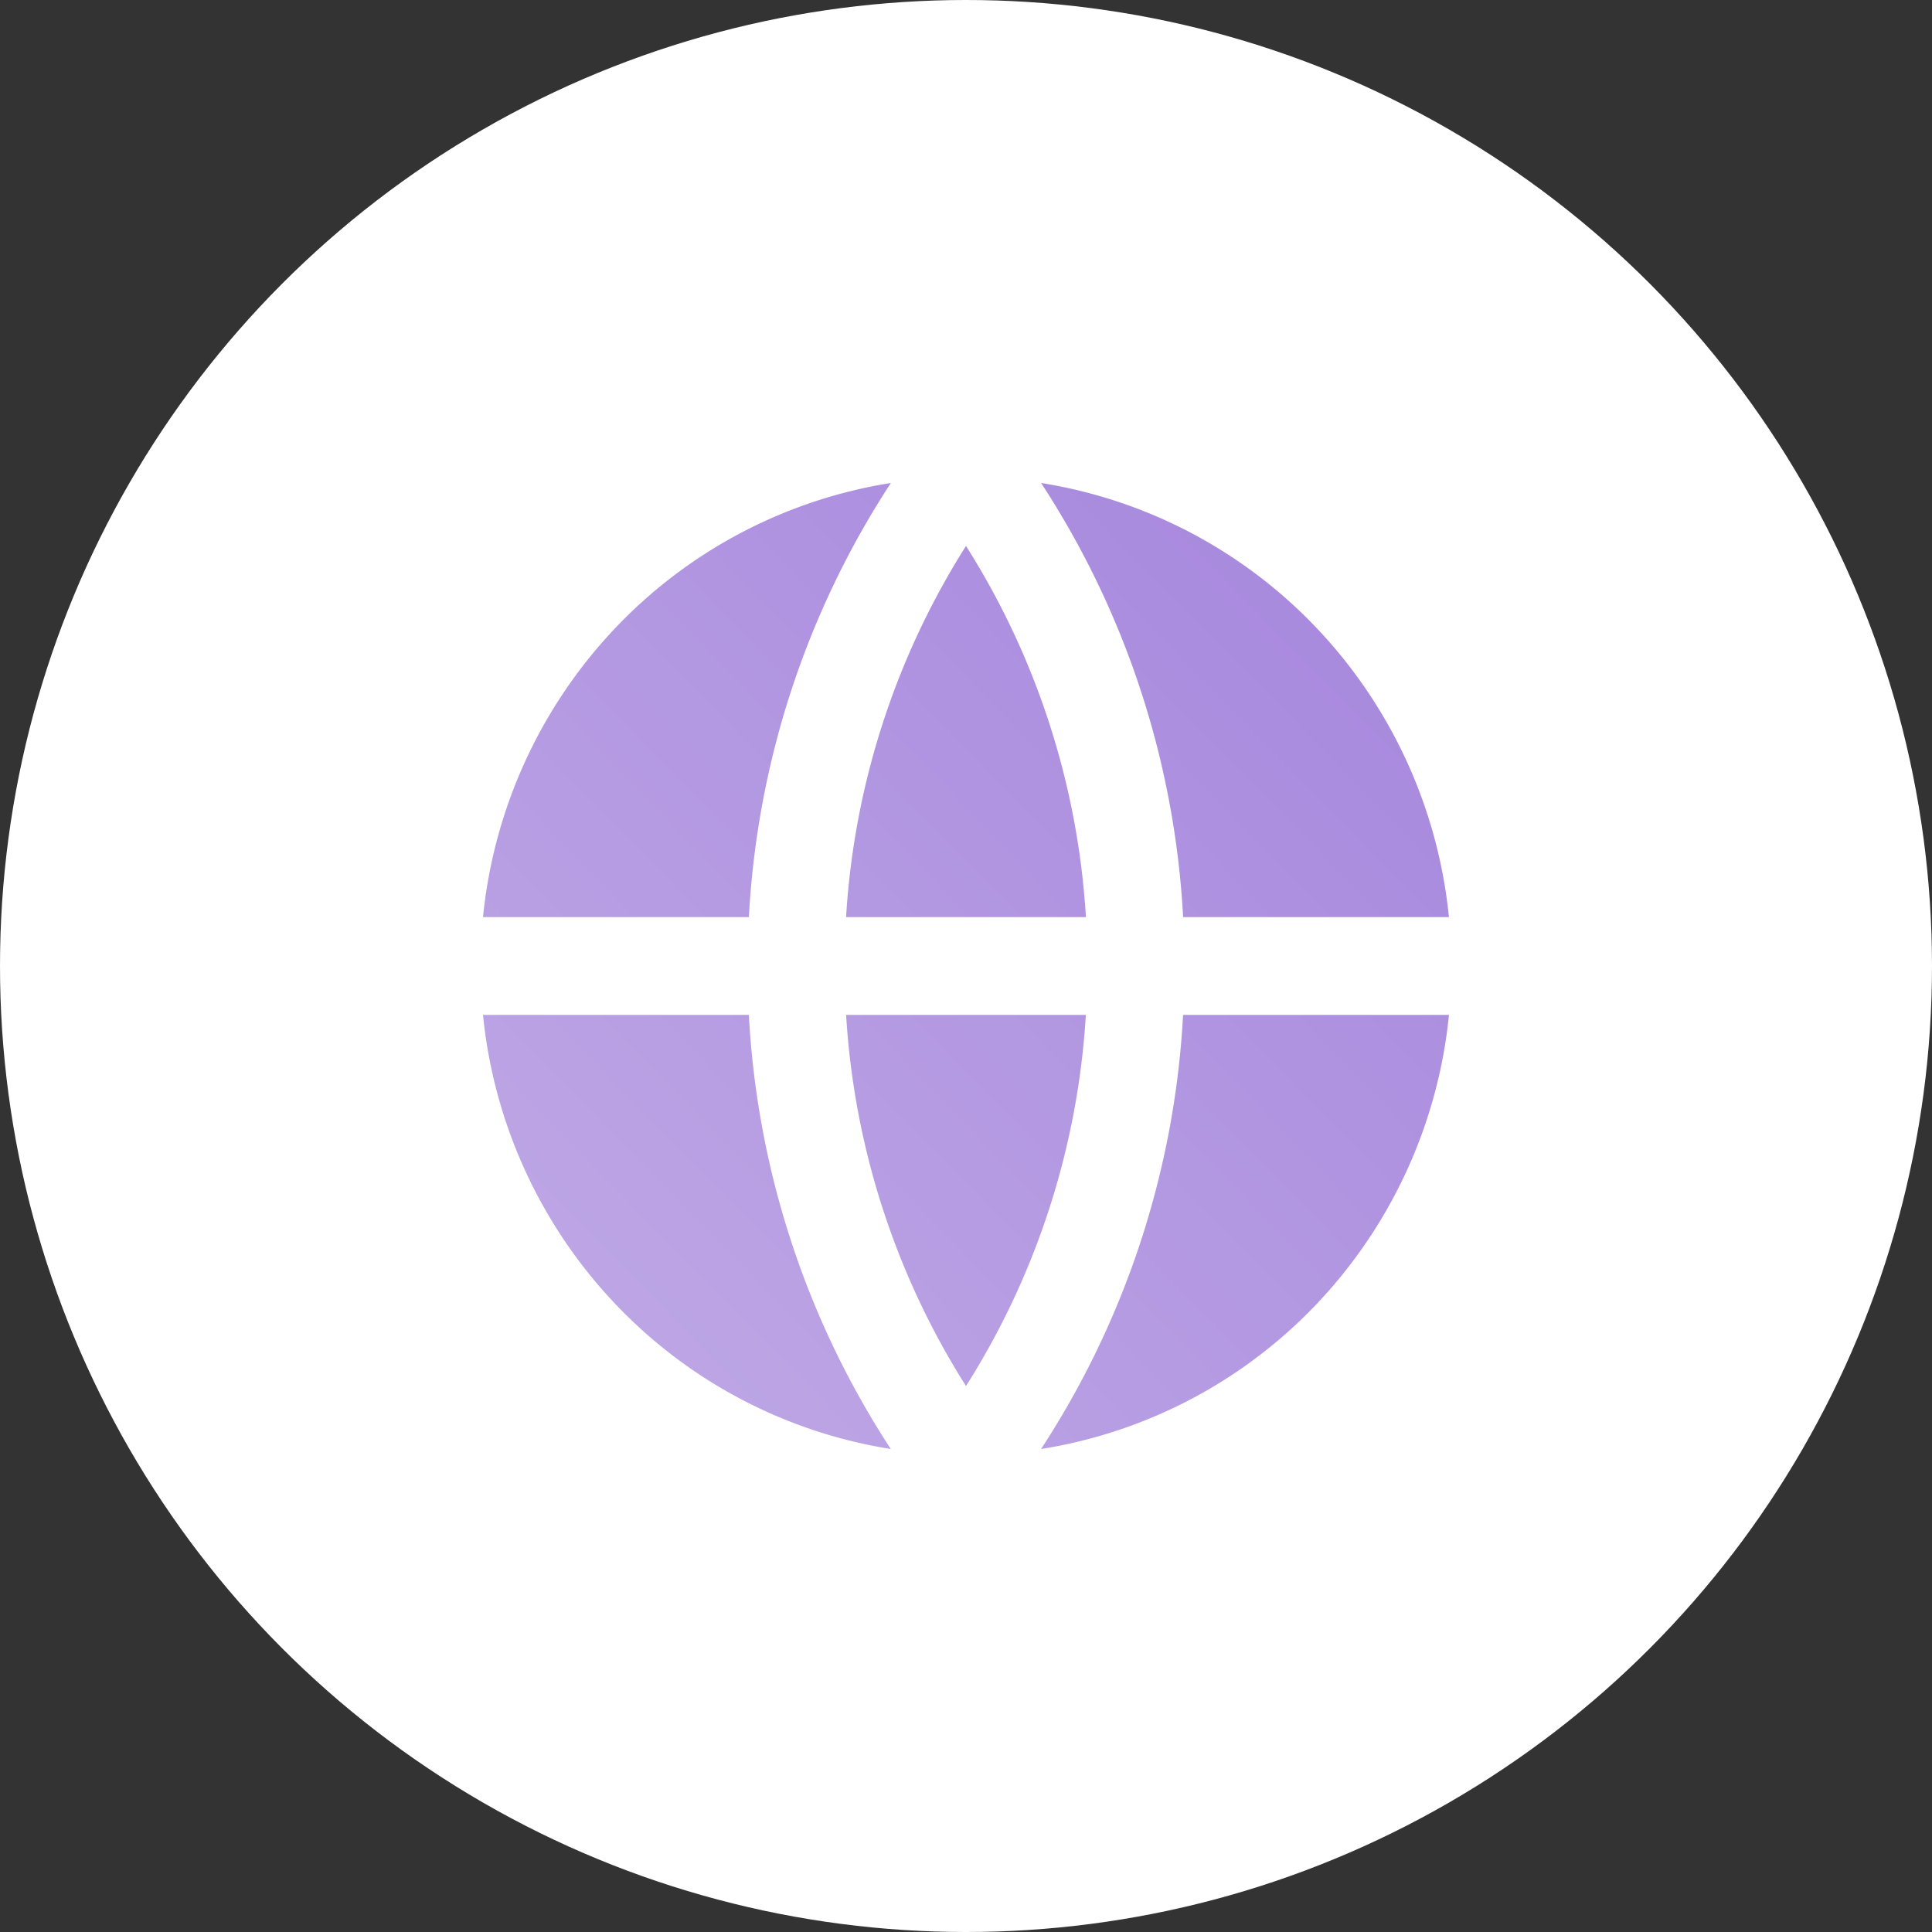
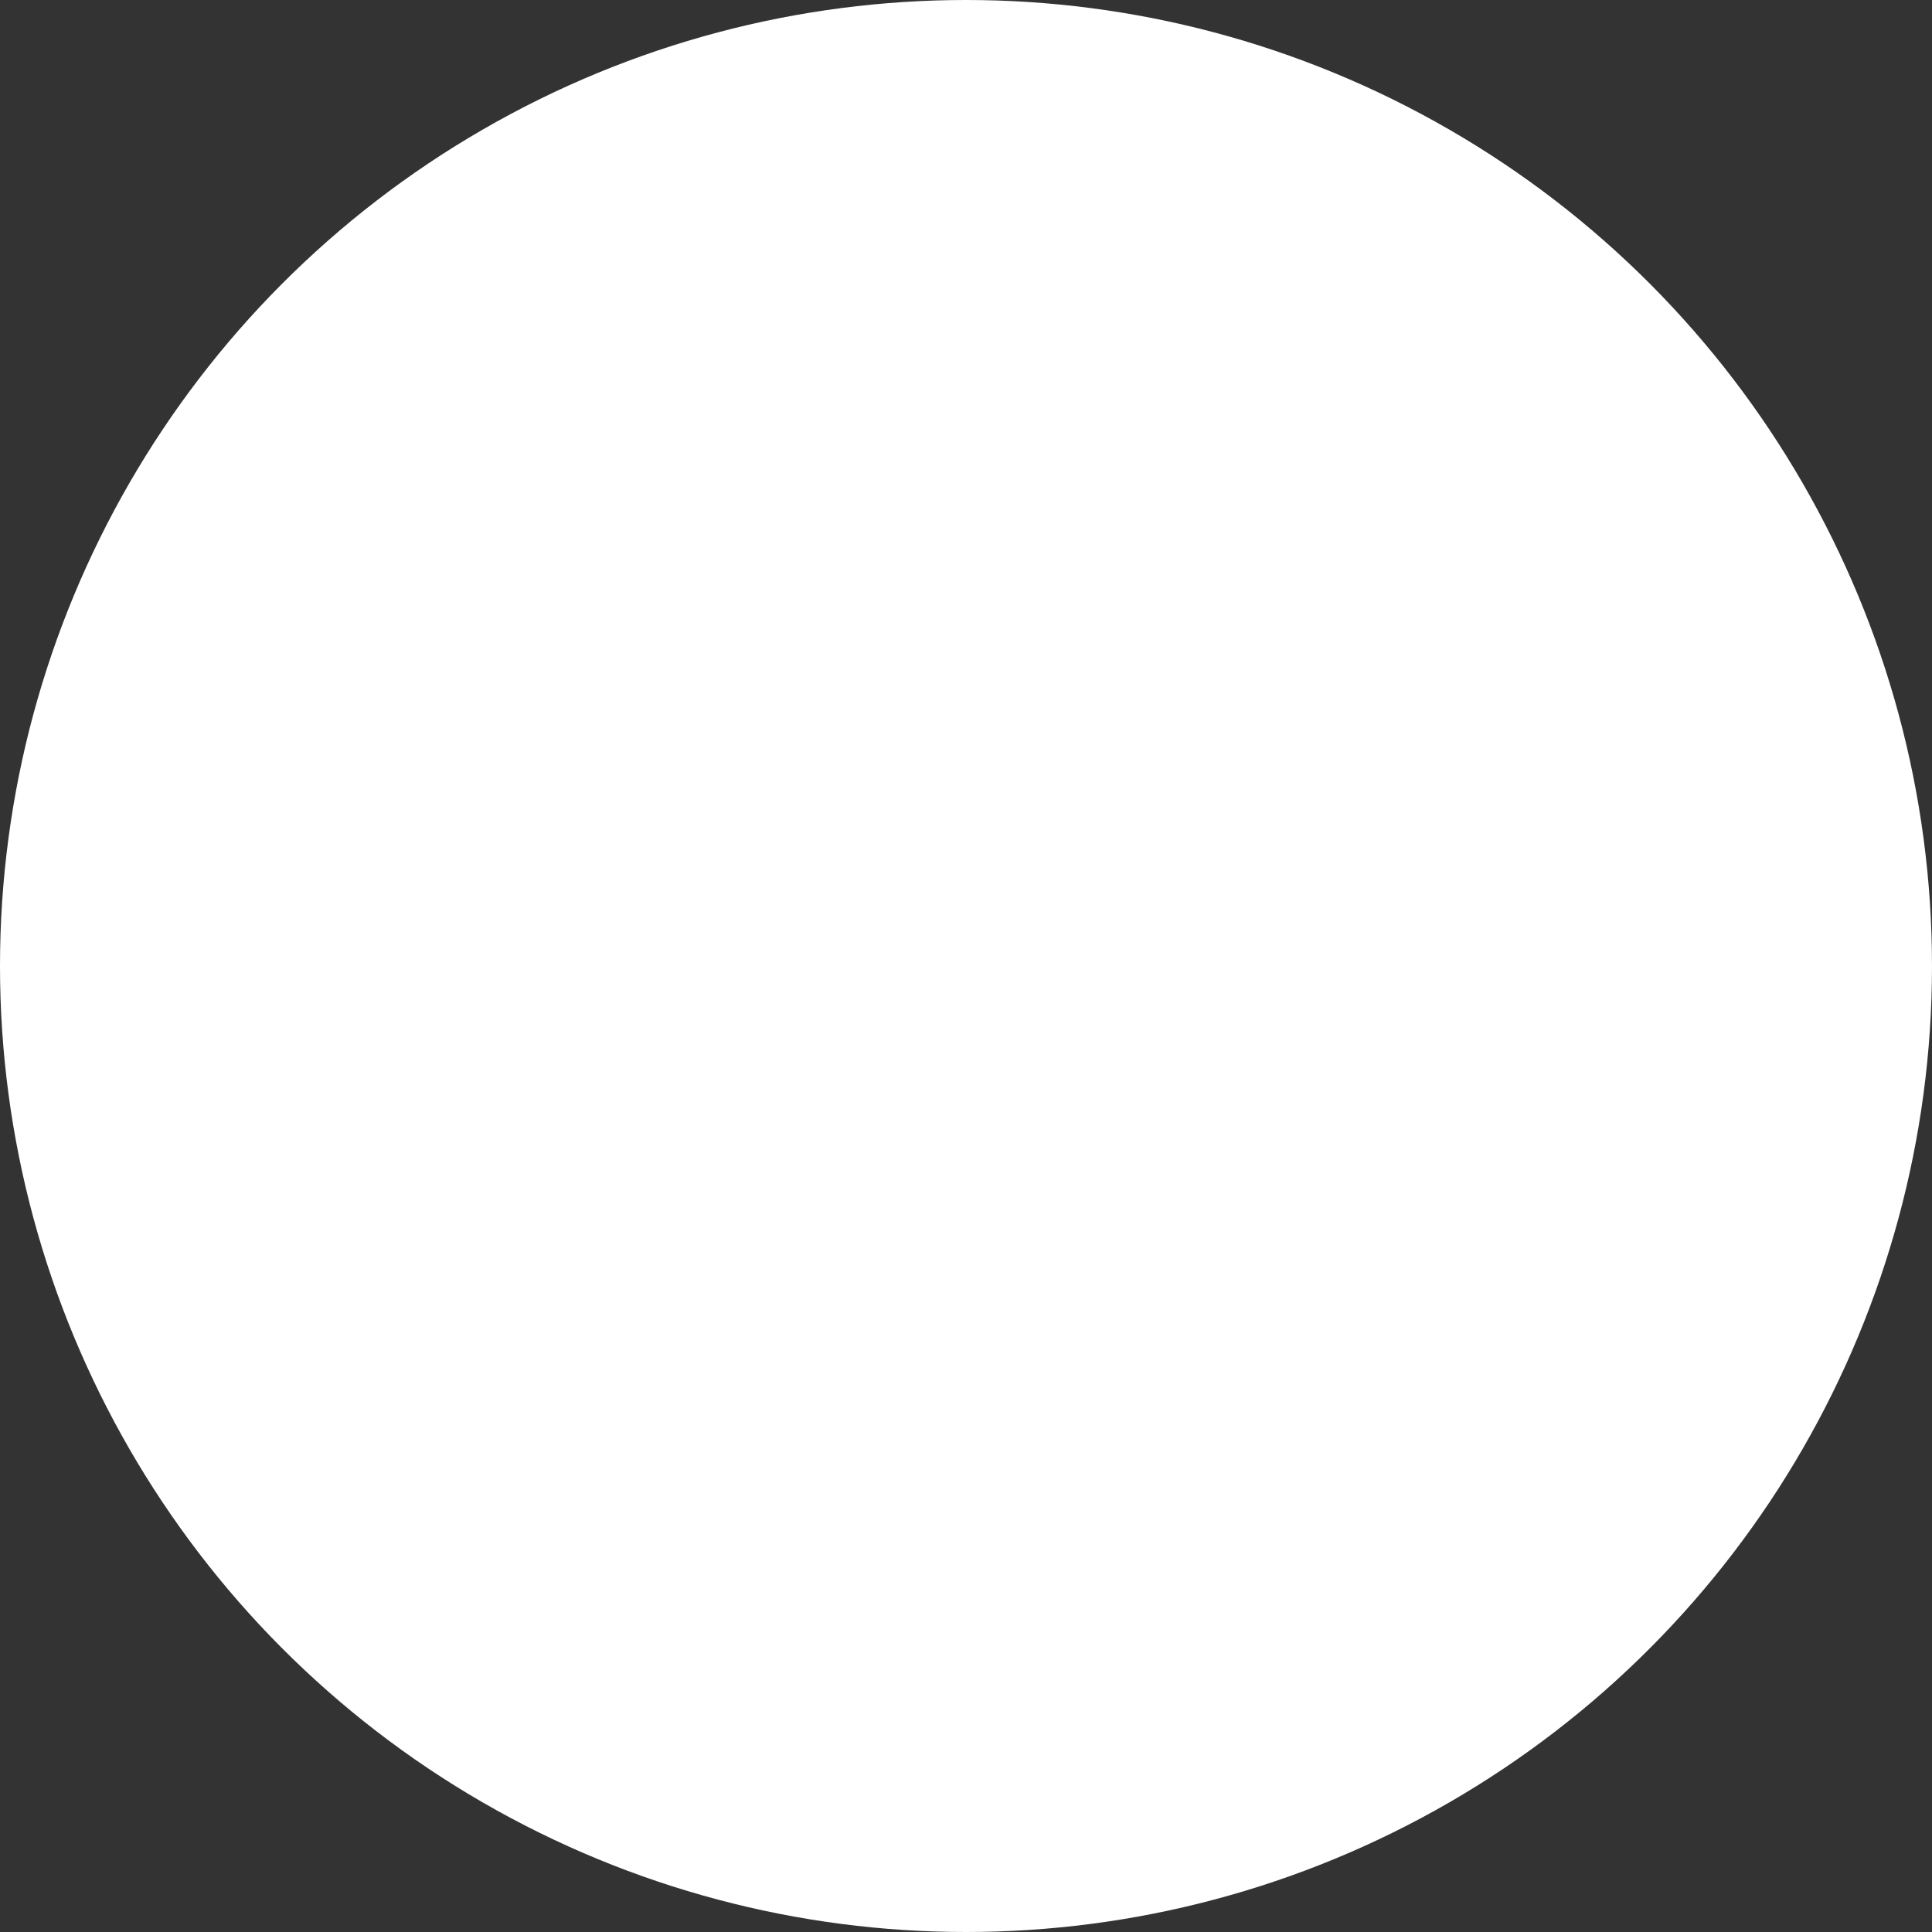
<svg xmlns="http://www.w3.org/2000/svg" width="56" height="56" fill="none">
  <rect width="100%" height="100%" fill="#333333" stroke="none" />
  <circle cx="28" cy="28" r="28" fill="#fff" />
-   <path fill="url(#a)" d="M14 29.417h7.706A25.488 25.488 0 0 0 25.82 42a14.045 14.045 0 0 1-8.04-4.262A14.222 14.222 0 0 1 14 29.417Zm0-2.834a14.222 14.222 0 0 1 3.78-8.321A14.045 14.045 0 0 1 25.822 14a25.488 25.488 0 0 0-4.115 12.583H14Zm27.999 0h-7.706A25.487 25.487 0 0 0 30.177 14a14.045 14.045 0 0 1 8.041 4.262 14.222 14.222 0 0 1 3.78 8.321Zm0 2.834a14.222 14.222 0 0 1-3.78 8.321A14.045 14.045 0 0 1 30.176 42a25.486 25.486 0 0 0 4.116-12.583h7.706Zm-17.475 0h6.95A22.652 22.652 0 0 1 28 40.175a22.652 22.652 0 0 1-3.475-10.758Zm0-2.834A22.652 22.652 0 0 1 28 15.825a22.652 22.652 0 0 1 3.476 10.758h-6.95Z" />
  <defs>
    <linearGradient id="a" x1="42" x2="13.724" y1="14" y2="41.719" gradientUnits="userSpaceOnUse">
      <stop stop-color="#A585DD" />
      <stop offset="1" stop-color="#C0AAE6" />
    </linearGradient>
  </defs>
</svg>